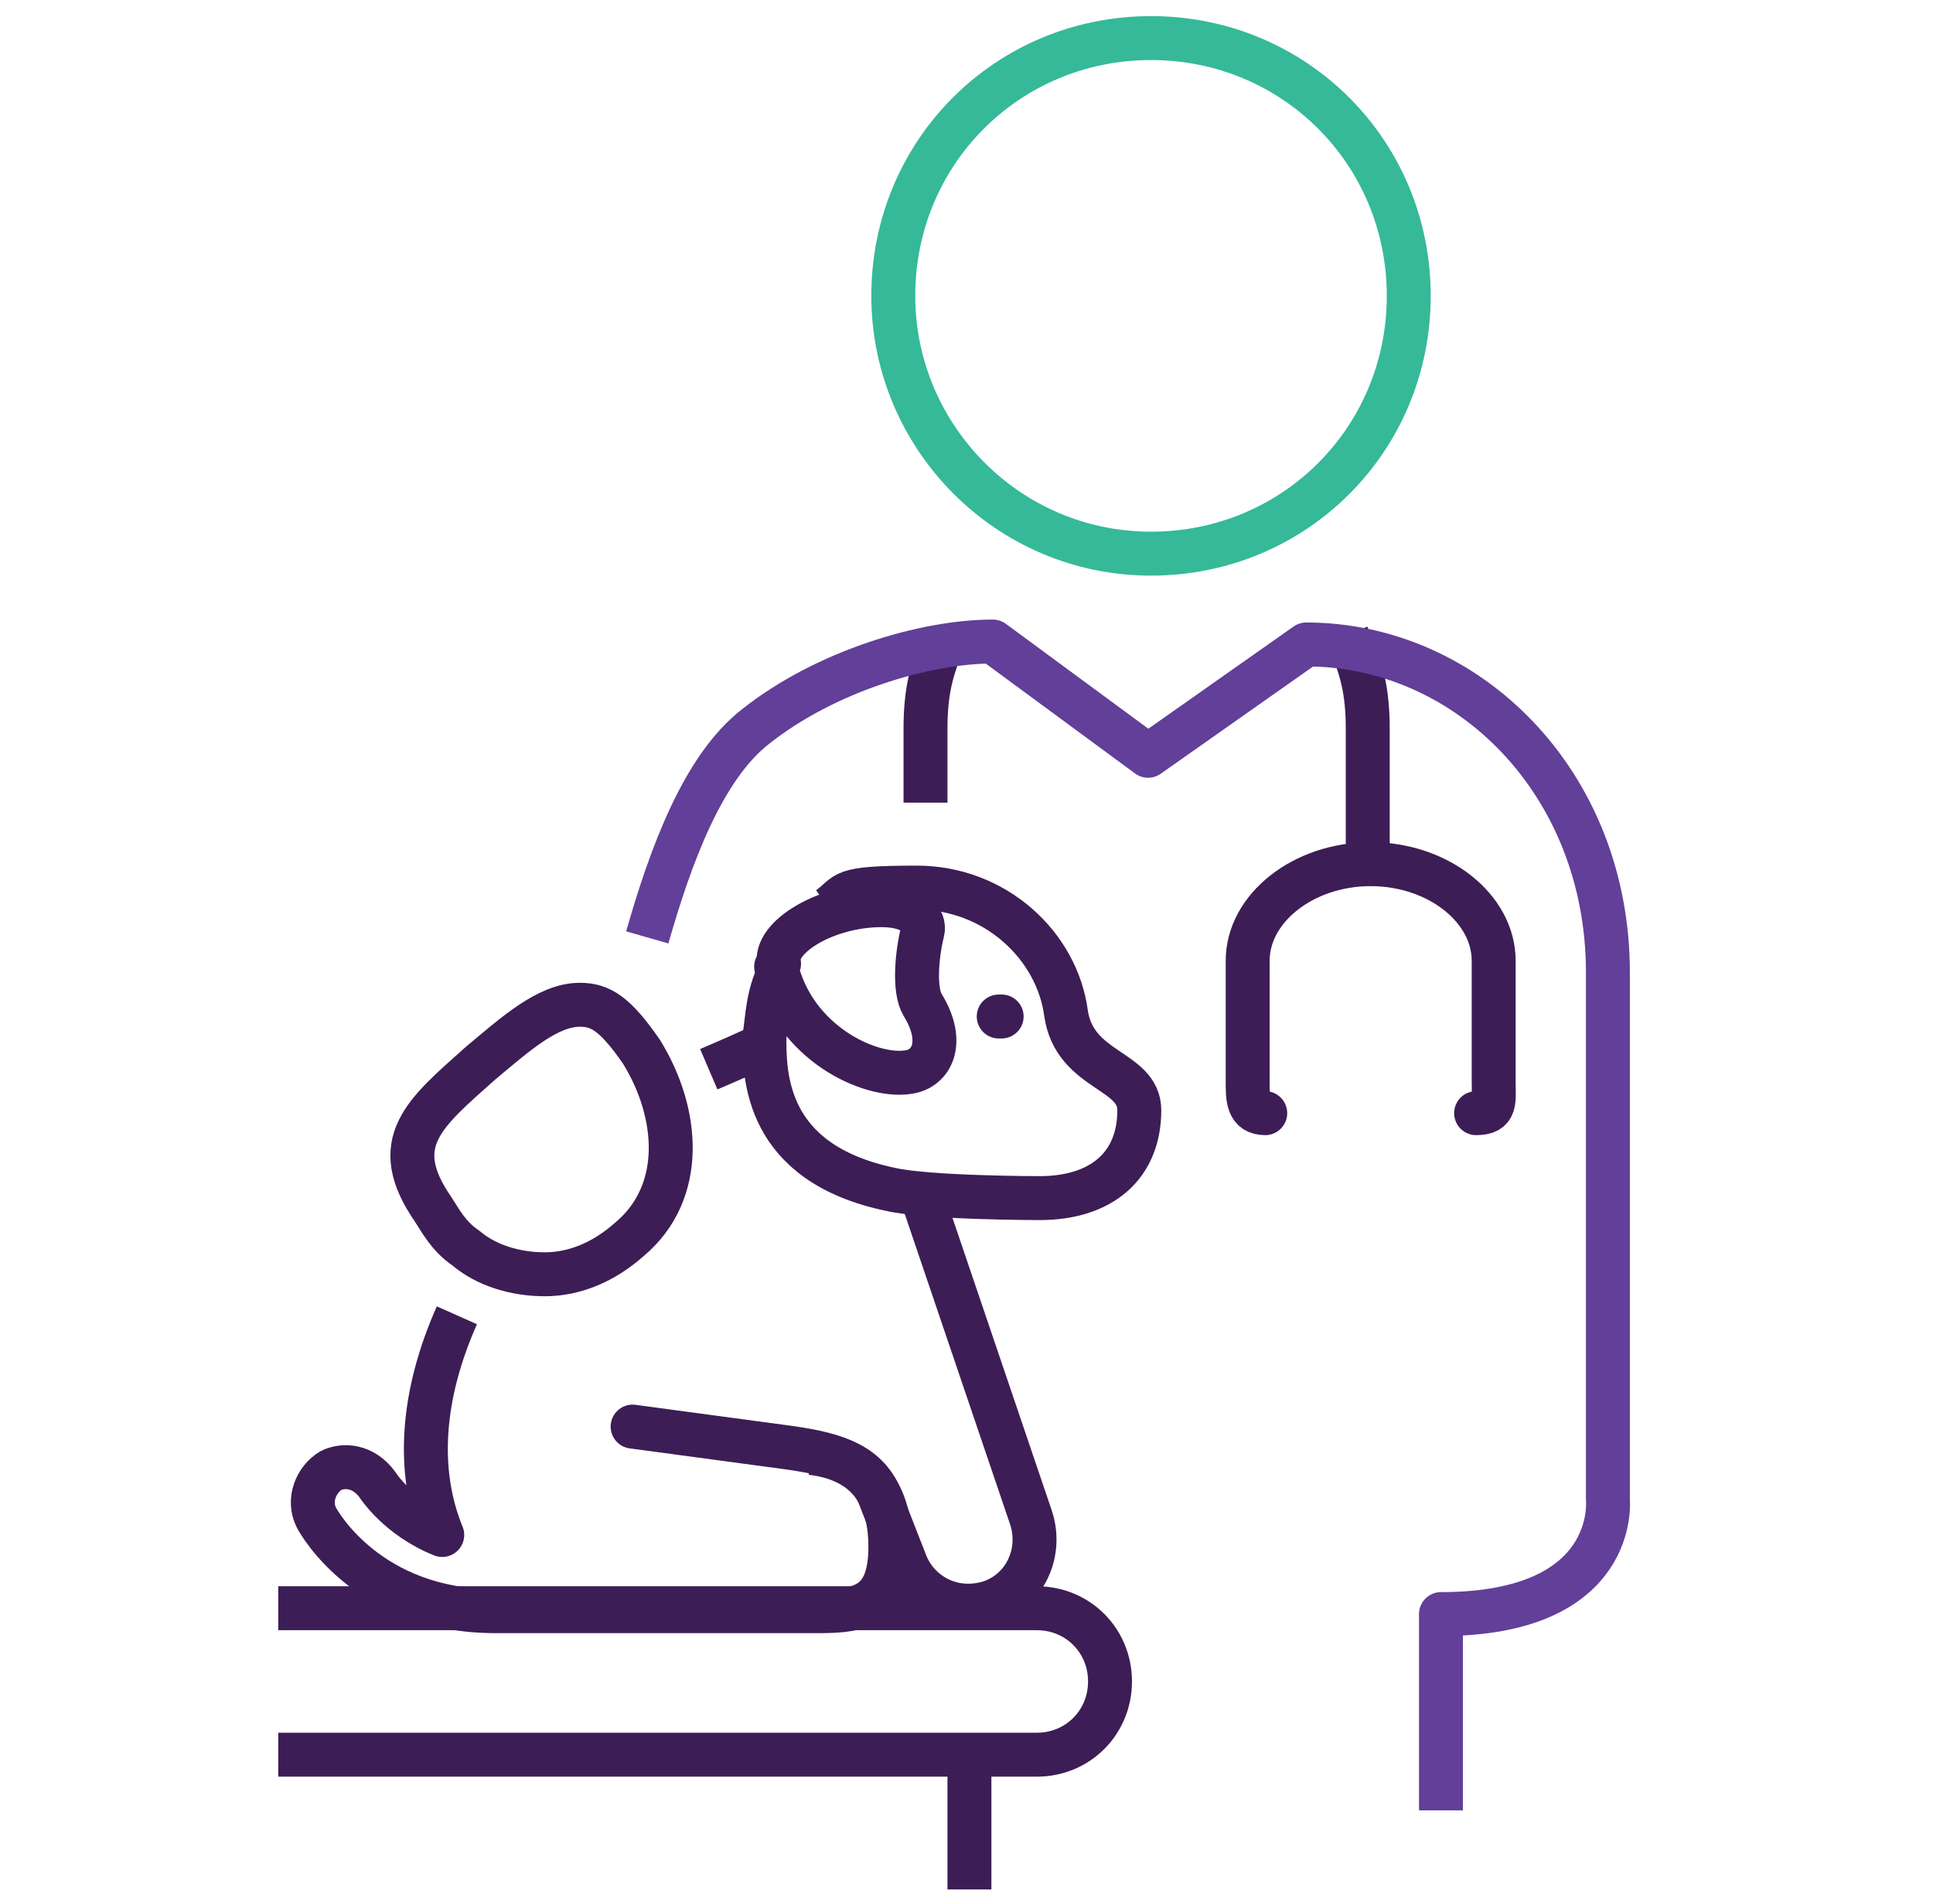
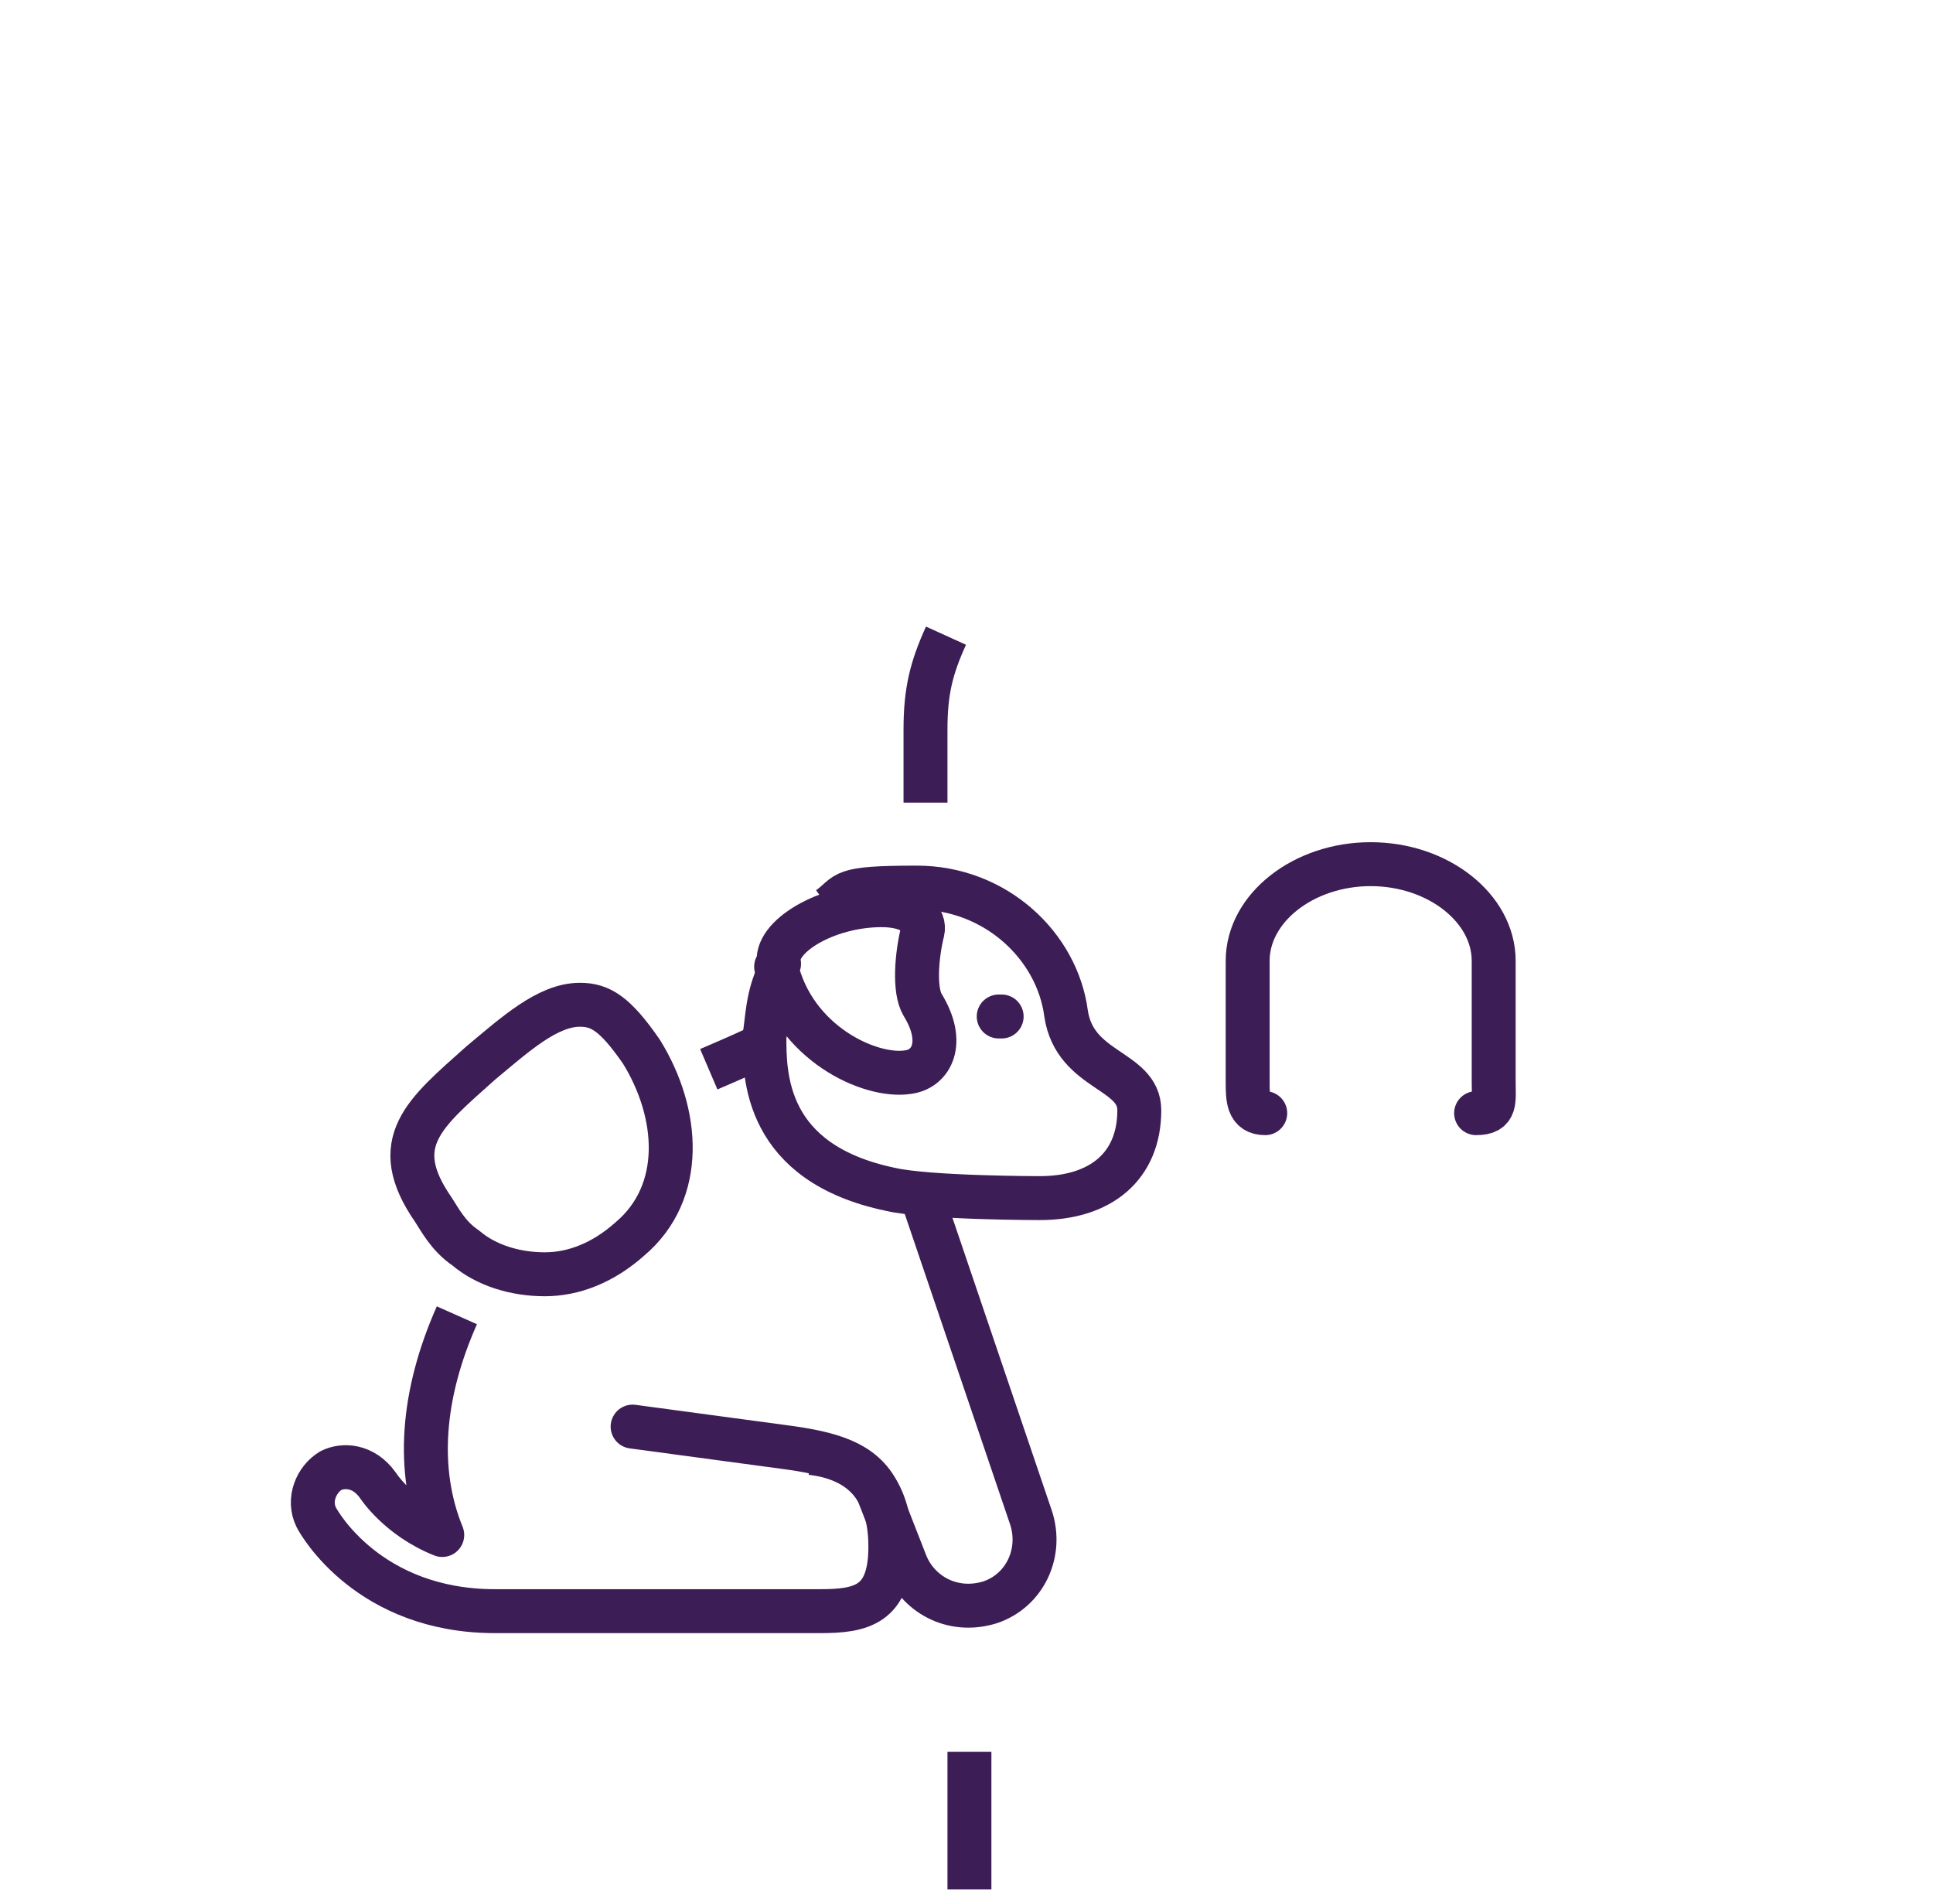
<svg xmlns="http://www.w3.org/2000/svg" id="Layer_1" version="1.1" viewBox="0 0 66 65">
  <defs>
    <style>
      .st0 {
        stroke: #623f98;
      }

      .st0, .st1, .st2, .st3 {
        stroke-linejoin: round;
      }

      .st0, .st1, .st2, .st3, .st4 {
        fill: none;
        stroke-width: 1.5px;
      }

      .st1, .st2, .st4 {
        stroke: #3d1d55;
      }

      .st2 {
        stroke-linecap: round;
      }

      .st3 {
        stroke: #35b999;
      }

      .st4 {
        stroke-miterlimit: 10;
      }
    </style>
  </defs>
  <g id="Icons">
-     <path id="Vector" class="st4" d="M46,21.7c.5,1.1.7,1.9.7,3.2v4.5" />
    <path id="Vector_2" class="st4" d="M32.3,21.7c-.5,1.1-.7,1.9-.7,3.2v2.5" />
    <path id="Vector_3" class="st2" d="M50.4,38c.7,0,.6-.4.6-1.1v-4.1c0-1.8-1.9-3.3-4.2-3.3s-4.2,1.5-4.2,3.3v4.1c0,.6,0,1.1.6,1.1" />
-     <path id="Vector_4" class="st1" d="M9.5,54.9h25.9c1.4,0,2.5,1.1,2.5,2.5s-1.1,2.5-2.5,2.5H9.5" />
    <path id="Vector_5" class="st1" d="M33.1,59.8v4.7" />
    <path id="Vector_6" class="st1" d="M19.8,34.3c-1.1,0-2.2,1-3.4,2-1.9,1.7-3.2,2.7-1.6,5,.2.3.5.9,1.1,1.3.7.6,1.7.9,2.7.9,1,0,2-.4,2.9-1.2,1.9-1.6,1.7-4.3.4-6.4-.9-1.3-1.4-1.6-2.1-1.6h0Z" />
-     <path id="Vector_7" class="st3" d="M30.5,10.1c0,4.8,3.9,8.8,8.8,8.8s8.8-3.9,8.8-8.8-3.9-8.8-8.8-8.8-8.8,3.9-8.8,8.8Z" />
-     <path id="Vector_8" class="st0" d="M22.1,32c.8-2.8,1.9-5.8,3.7-7.2,2.4-1.9,5.8-2.9,8.1-2.9l5.3,3.9,5.4-3.8c5.5,0,10.3,4.7,10.3,11.2v18s.4,3.9-5.7,3.9v6.7" />
    <path id="Vector_9" class="st2" d="M21.6,48.7l5.2.7c1.5.2,2.7.5,3.2,1.6l.9,2.3c.4,1.1,1.6,1.8,2.9,1.4,1.2-.4,1.8-1.7,1.4-2.9l-3.7-10.9" />
    <path id="Vector_10" class="st1" d="M26.6,33.2c-.4.8-.4,1.6-.5,2.2,0,1.3,0,4.3,4.3,5.2,1.3.3,5.1.3,5.1.3,2.1,0,3.4-1.1,3.4-3,0-1.4-2.2-1.3-2.5-3.3-.3-2.3-2.4-4.3-5.1-4.3s-2.3.2-3,.7" />
    <path id="Vector_11" class="st1" d="M26.6,32.9c-.2-.9,1.6-2,3.5-2,1.1,0,1.5.5,1.4.9-.2.8-.3,2,0,2.5.8,1.3.3,2.2-.5,2.3-1.3.2-3.9-1-4.5-3.6h0Z" />
    <path id="Vector_12" class="st1" d="M24.2,36.5c.7-.3,1.4-.6,2-.9" />
    <path id="Vector_13" class="st1" d="M27.7,49.6c1.7.2,2.7,1.2,2.7,3.2s-1,2.2-2.4,2.2h-11.1c-4.3,0-6-3-6.1-3.2-.3-.6,0-1.3.5-1.6.4-.2,1.1-.2,1.6.5,0,0,.7,1.1,2.2,1.7-.9-2.2-.7-4.8.5-7.5" />
    <path id="Vector_14" class="st2" d="M34.1,34.7h.1" />
  </g>
</svg>